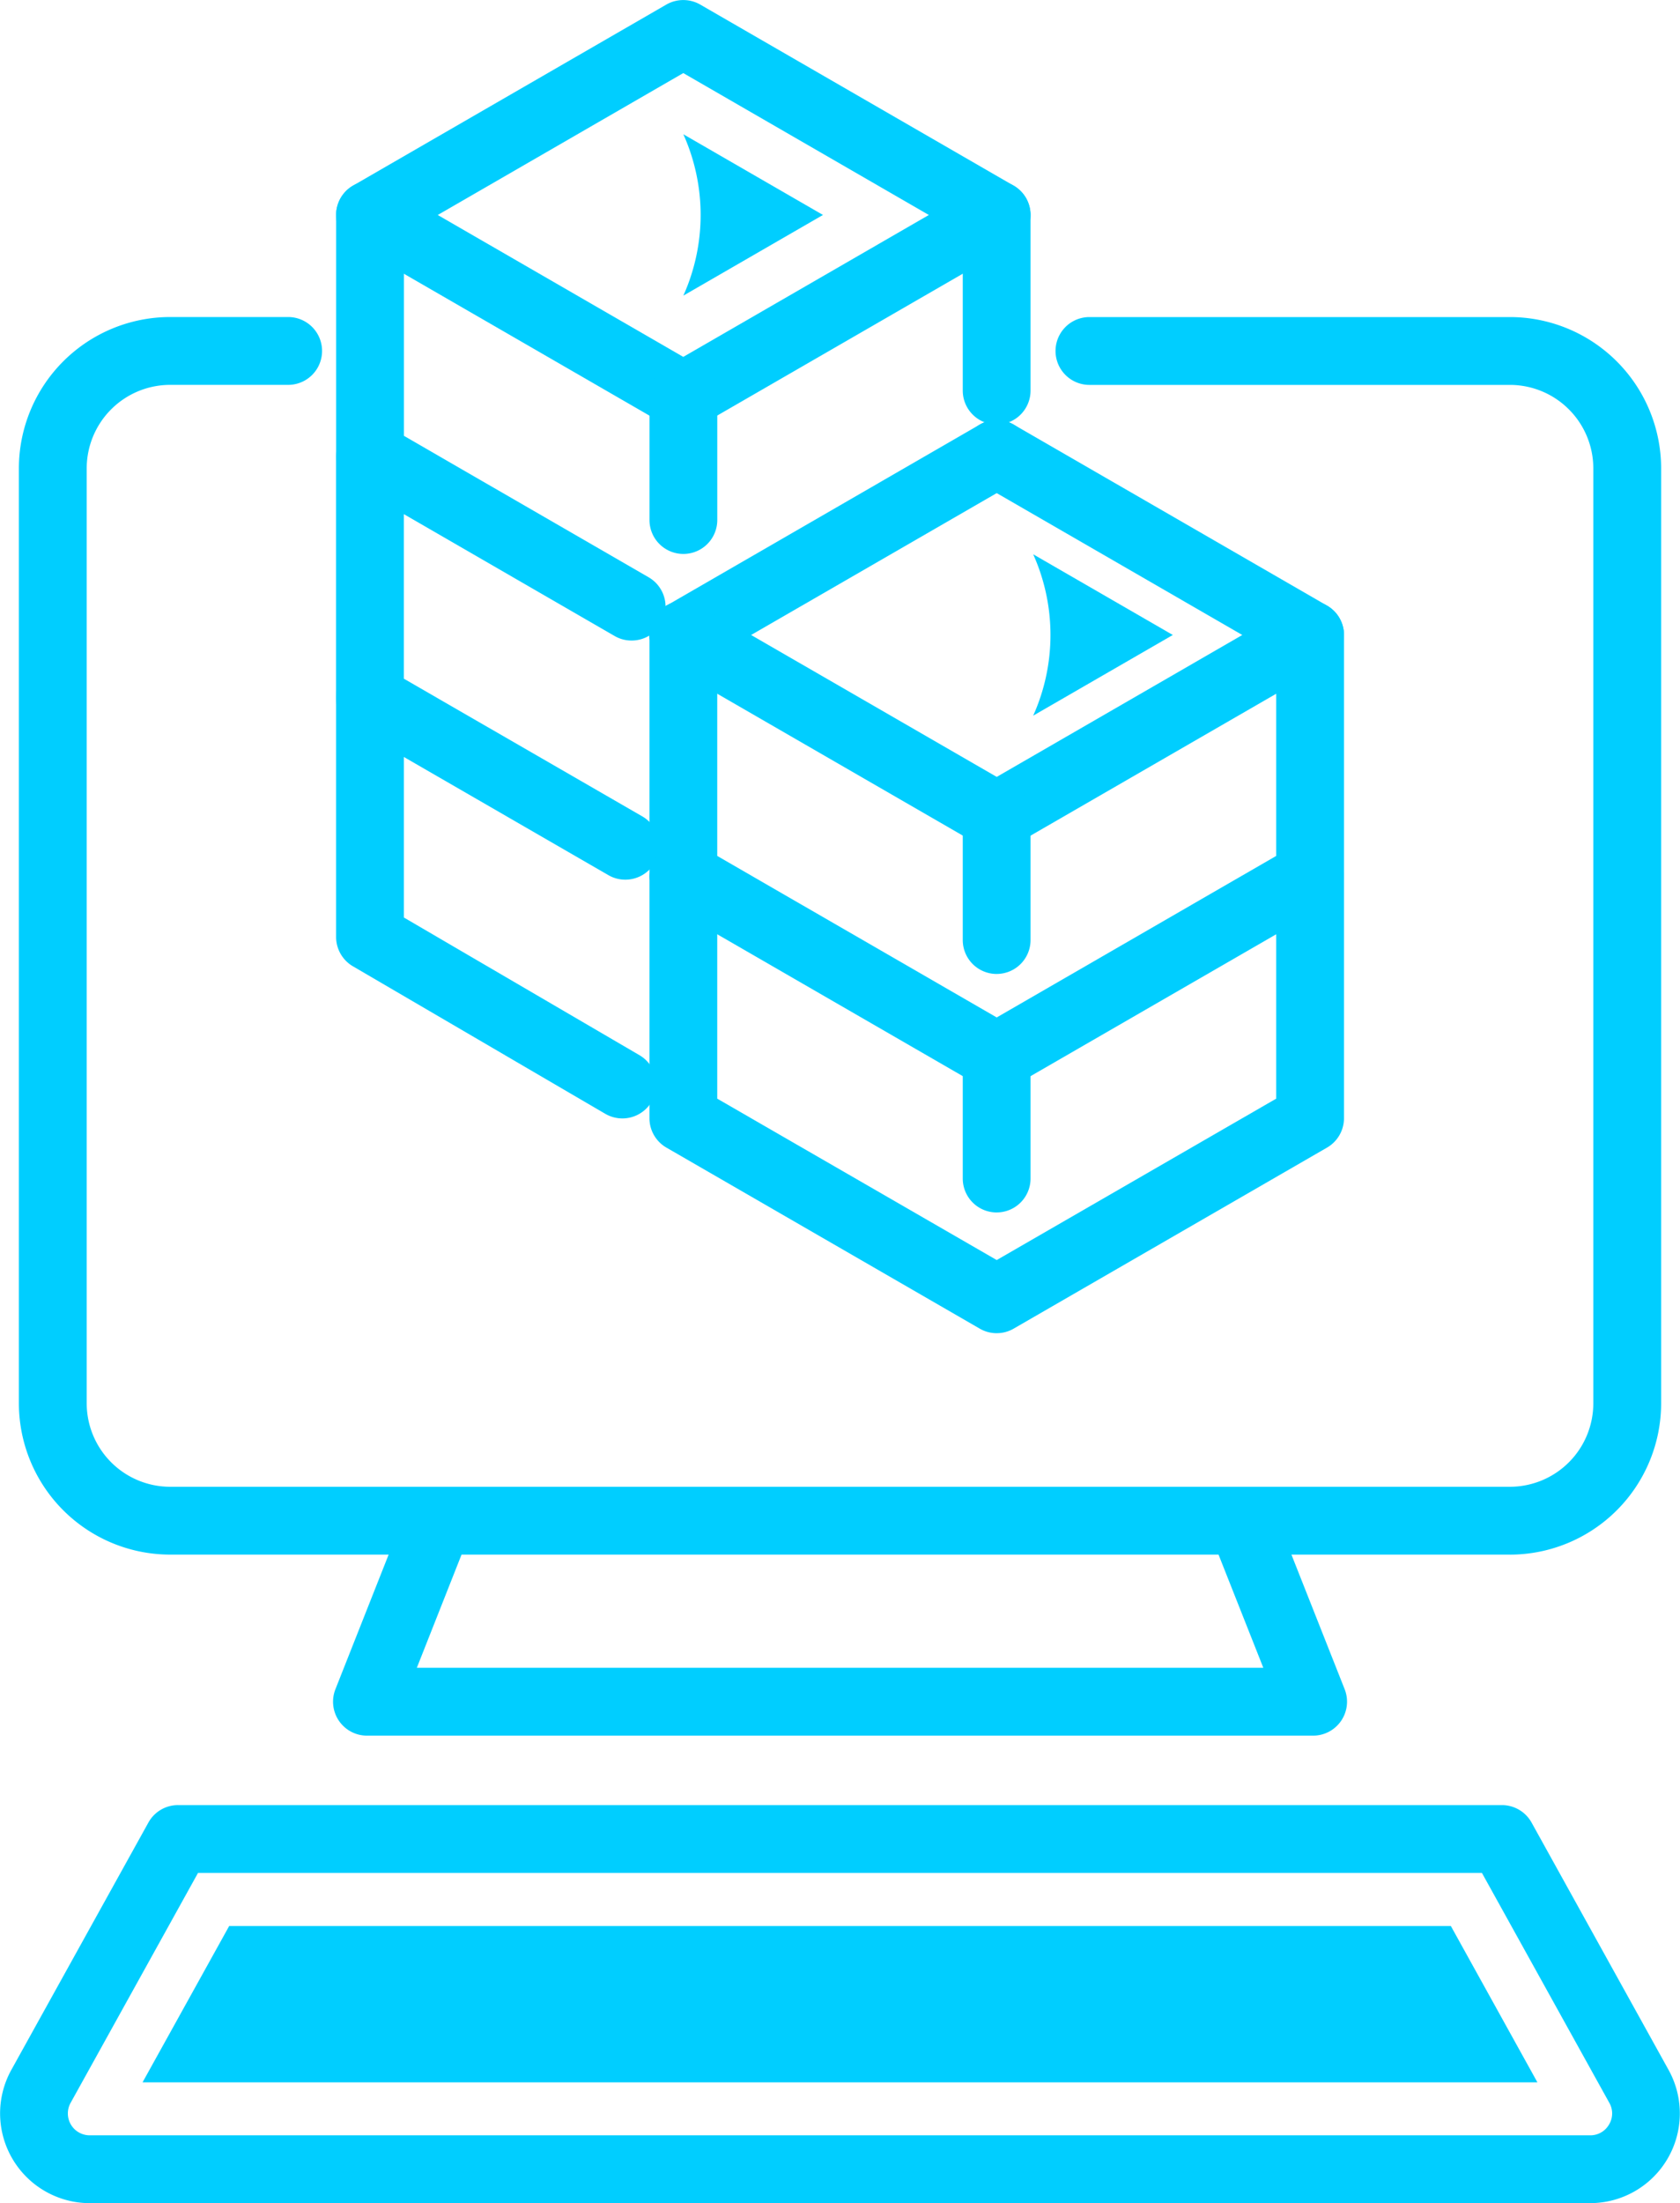
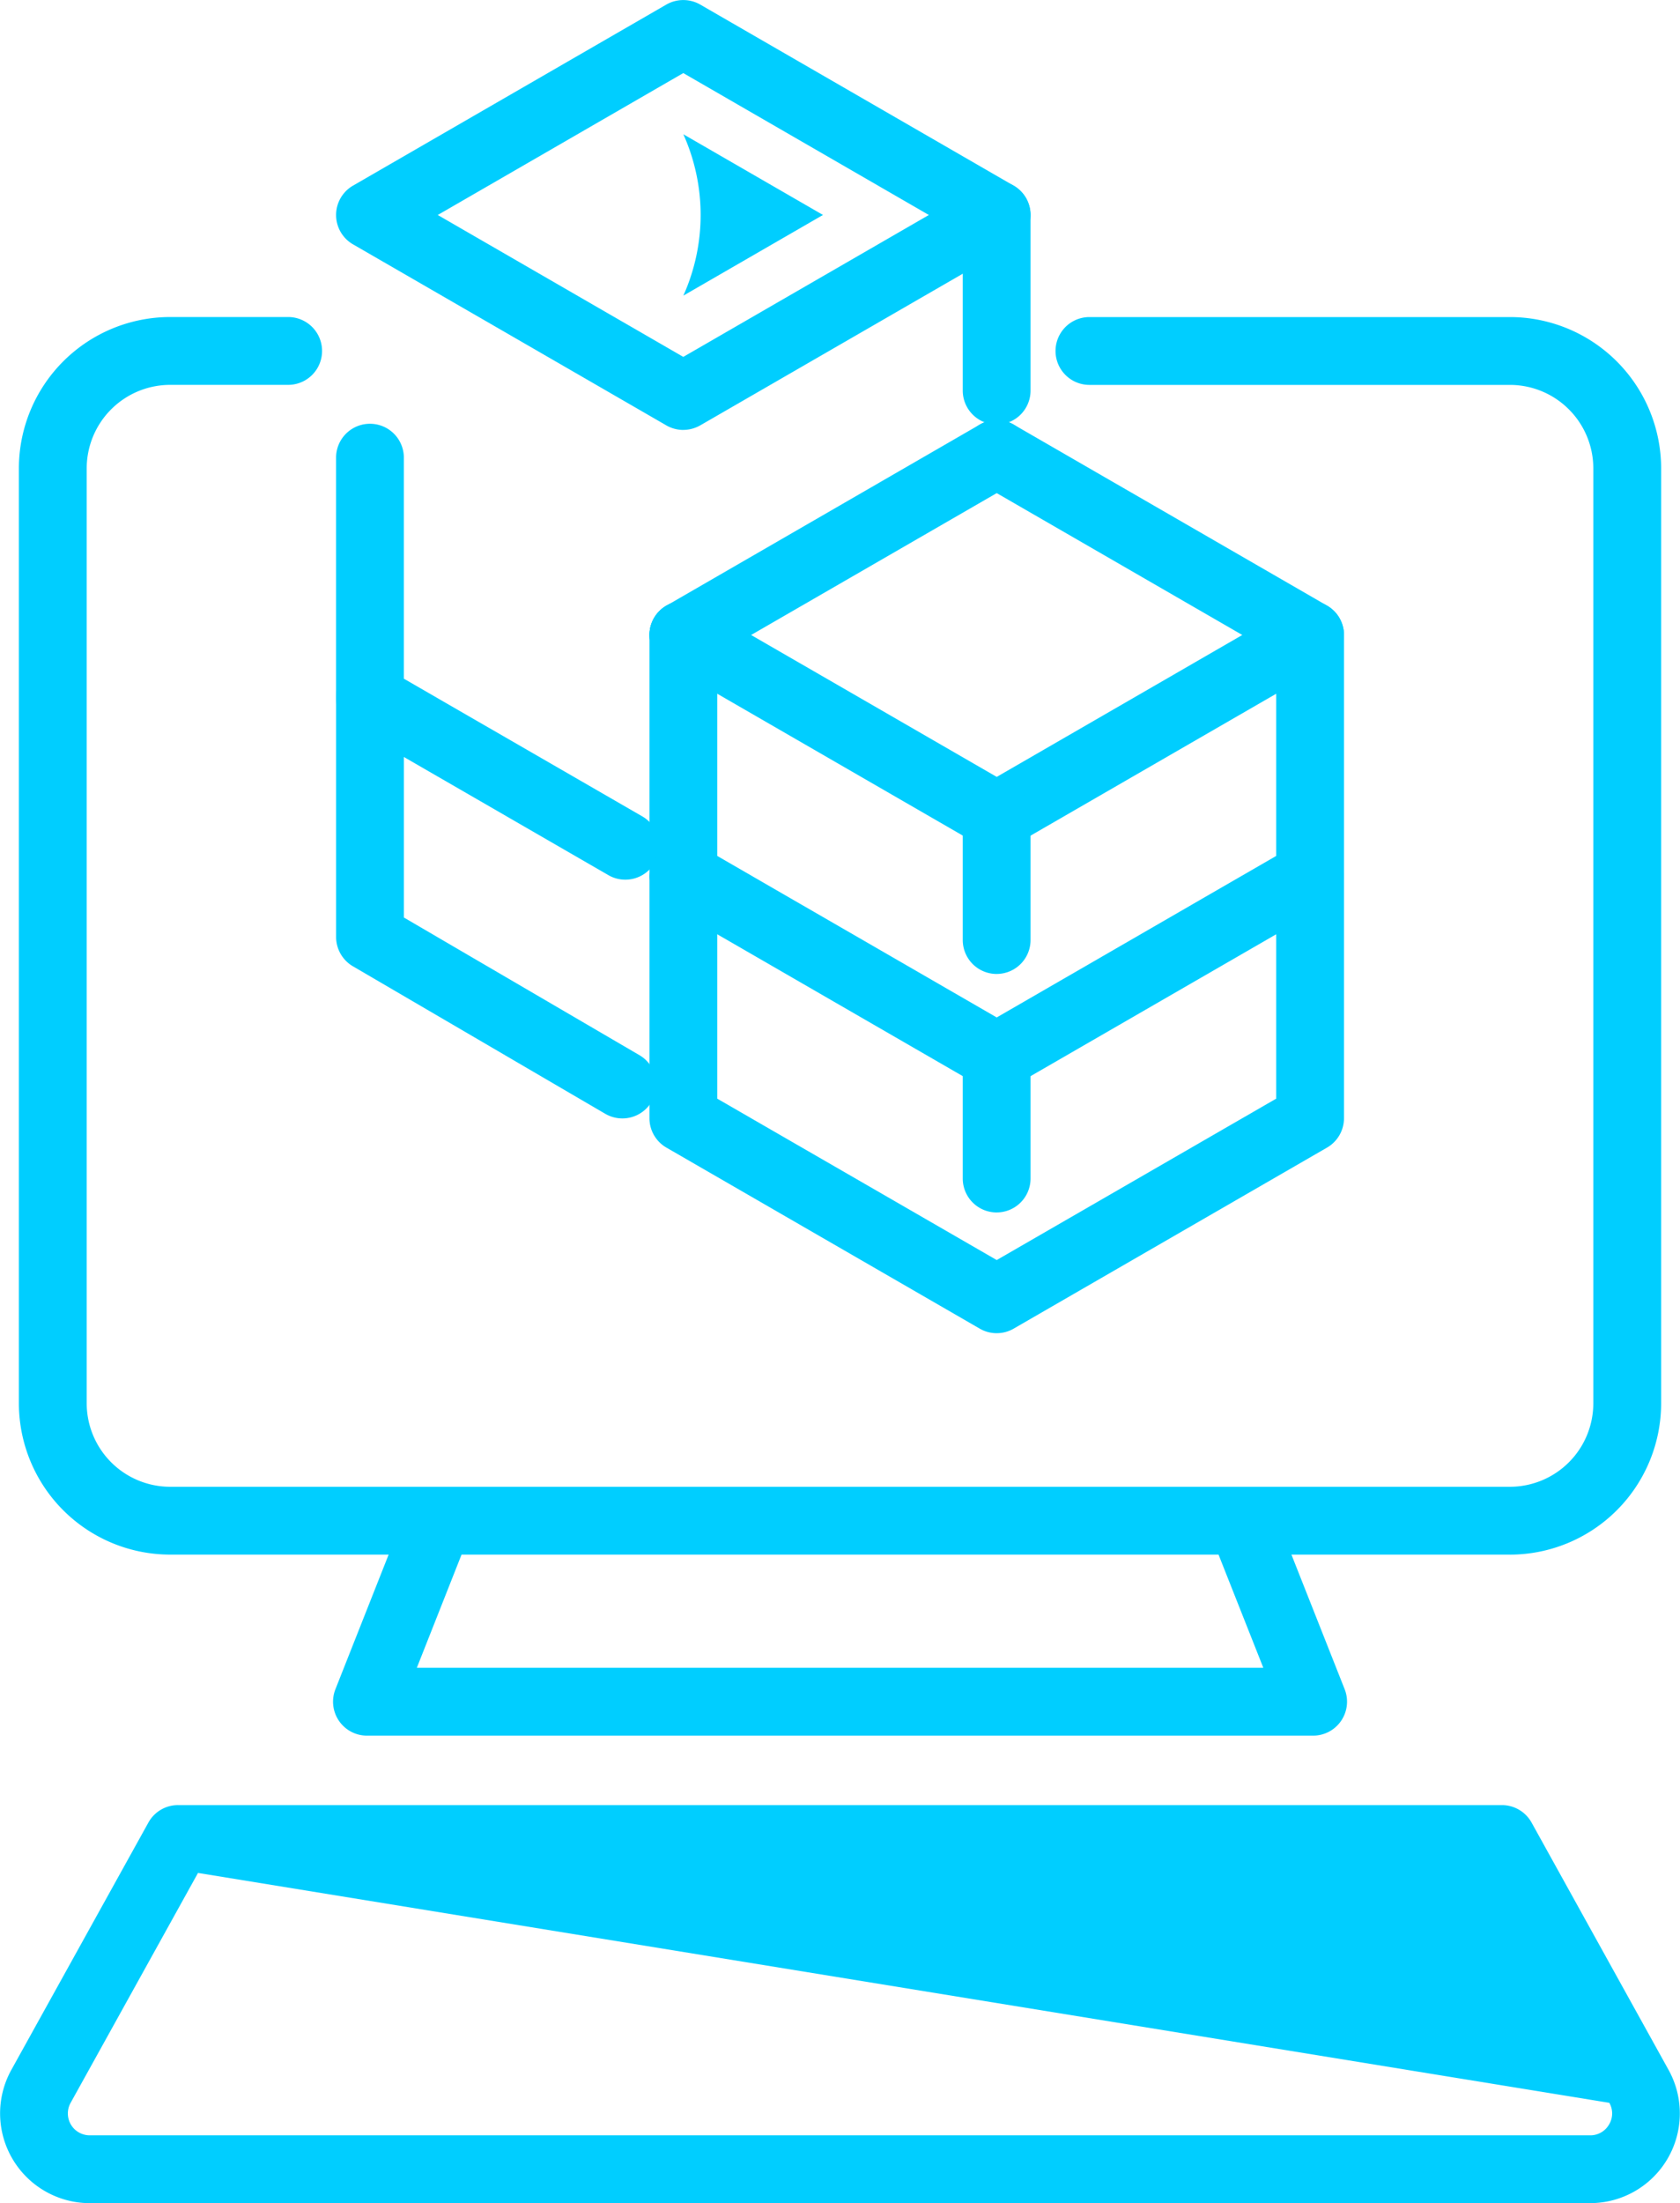
<svg xmlns="http://www.w3.org/2000/svg" id="cpi-digital-services" width="100" height="131.048" viewBox="0 0 100 131.048">
  <defs>
    <clipPath id="clip-path">
      <rect id="Rectangle_10" data-name="Rectangle 10" width="100" height="131.048" fill="#00ceff" />
    </clipPath>
  </defs>
  <g id="Groupe_95" data-name="Groupe 95" clip-path="url(#clip-path)">
    <path id="Tracé_1381" data-name="Tracé 1381" d="M25.625,25.572a2.043,2.043,0,0,1-1.009-.27L5.967,14.533a2.017,2.017,0,0,1,0-3.494L24.616.27a2.024,2.024,0,0,1,2.017,0L45.286,11.039a2.017,2.017,0,0,1,0,3.494L26.633,25.3a2.043,2.043,0,0,1-1.009.27M11.01,12.786l14.614,8.441,14.618-8.441L25.625,4.345Z" transform="translate(15.047 0.002)" fill="#00ceff" />
    <path id="Tracé_1382" data-name="Tracé 1382" d="M10.081,1.979h0l8.312,4.8-8.312,4.8a11.709,11.709,0,0,0,0-9.6" transform="translate(30.594 6.007)" fill="#00ceff" />
-     <path id="Tracé_1383" data-name="Tracé 1383" d="M15.242,8.171h0l8.312,4.8-8.312,4.8a11.708,11.708,0,0,0,0-9.6" transform="translate(46.257 24.799)" fill="#00ceff" />
-     <path id="Tracé_1384" data-name="Tracé 1384" d="M22.543,30a1.993,1.993,0,0,1-1.009-.27L5.968,20.737A2.011,2.011,0,0,1,4.959,18.99V4.686a2.017,2.017,0,1,1,4.035,0V17.824l14.558,8.409A2.017,2.017,0,0,1,22.543,30" transform="translate(15.05 8.101)" fill="#00ceff" />
    <path id="Tracé_1385" data-name="Tracé 1385" d="M11.6,21a2.017,2.017,0,0,1-1.009-3.765L29.243,6.463A2.017,2.017,0,0,1,31.26,9.957L12.607,20.726A1.993,1.993,0,0,1,11.6,21" transform="translate(29.077 18.792)" fill="#00ceff" />
    <path id="Tracé_1386" data-name="Tracé 1386" d="M22.175,33.365a1.993,1.993,0,0,1-1.009-.27l-15.2-8.776a2.02,2.02,0,0,1-1.009-1.747V8.264a2.017,2.017,0,0,1,4.035,0V21.41L23.183,29.6a2.017,2.017,0,0,1-1.009,3.765" transform="translate(15.047 18.96)" fill="#00ceff" />
    <path id="Tracé_1387" data-name="Tracé 1387" d="M22,36.882a2.016,2.016,0,0,1-1.017-.274L5.959,27.832a2.024,2.024,0,0,1-1-1.743v-14.3a2.017,2.017,0,0,1,4.035,0V24.931l14.025,8.191A2.018,2.018,0,0,1,22,36.882" transform="translate(15.047 29.645)" fill="#00ceff" />
-     <path id="Tracé_1388" data-name="Tracé 1388" d="M11.6,16.749a2.018,2.018,0,0,1-2.017-2.017V7.355a2.017,2.017,0,0,1,4.035,0v7.376A2.018,2.018,0,0,1,11.6,16.749" transform="translate(29.077 16.201)" fill="#00ceff" />
    <path id="Tracé_1389" data-name="Tracé 1389" d="M30.252,31.762a2,2,0,0,1-1.009-.27L10.59,20.723a2.017,2.017,0,1,1,2.017-3.494L30.252,27.417,44.87,18.976,29.243,9.954A2.017,2.017,0,1,1,31.26,6.46L49.914,17.229a2.017,2.017,0,0,1,0,3.494L31.26,31.492a2,2,0,0,1-1.009.27" transform="translate(29.077 18.795)" fill="#00ceff" />
    <path id="Tracé_1390" data-name="Tracé 1390" d="M30.252,37.973a2,2,0,0,1-1.009-.27L10.59,26.933a2.02,2.02,0,0,1-1.009-1.747V10.878a2.017,2.017,0,0,1,4.035,0V24.02l16.636,9.607L46.887,24.02V10.878a2.017,2.017,0,1,1,4.035,0V25.186a2.02,2.02,0,0,1-1.009,1.747L31.26,37.7a2,2,0,0,1-1.009.27" transform="translate(29.077 26.893)" fill="#00ceff" />
    <path id="Tracé_1391" data-name="Tracé 1391" d="M30.252,41.551a2,2,0,0,1-1.009-.27L10.59,30.511a2.02,2.02,0,0,1-1.009-1.747V14.456a2.017,2.017,0,0,1,4.035,0V27.6L30.252,37.2,46.887,27.6V14.456a2.017,2.017,0,1,1,4.035,0V28.764a2.02,2.02,0,0,1-1.009,1.747L31.26,41.28a2,2,0,0,1-1.009.27" transform="translate(29.077 37.751)" fill="#00ceff" />
    <path id="Tracé_1392" data-name="Tracé 1392" d="M16.221,22.941A2.018,2.018,0,0,1,14.2,20.923V13.547a2.017,2.017,0,0,1,4.035,0v7.376a2.018,2.018,0,0,1-2.017,2.017" transform="translate(43.107 34.993)" fill="#00ceff" />
    <path id="Tracé_1393" data-name="Tracé 1393" d="M16.221,26.457A2.018,2.018,0,0,1,14.2,24.439V17.063a2.017,2.017,0,1,1,4.035,0v7.376a2.018,2.018,0,0,1-2.017,2.017" transform="translate(43.107 45.663)" fill="#00ceff" />
    <path id="Tracé_1394" data-name="Tracé 1394" d="M16.221,17.15A2.018,2.018,0,0,1,14.2,15.133V4.686a2.017,2.017,0,1,1,4.035,0V15.133a2.018,2.018,0,0,1-2.017,2.017" transform="translate(43.107 8.101)" fill="#00ceff" />
    <path id="Tracé_1395" data-name="Tracé 1395" d="M89.03,78.286H9.277a9.009,9.009,0,0,1-9-9V13.672a9.009,9.009,0,0,1,9-9h7.029a2.017,2.017,0,1,1,0,4.035H9.277a4.97,4.97,0,0,0-4.963,4.963V69.288a4.97,4.97,0,0,0,4.963,4.963H89.03a4.967,4.967,0,0,0,4.963-4.963V13.672A4.967,4.967,0,0,0,89.03,8.709H64a2.017,2.017,0,1,1,0-4.035H89.03a9.009,9.009,0,0,1,9,9V69.288a9.009,9.009,0,0,1-9,9" transform="translate(0.847 14.186)" fill="#00ceff" />
    <path id="Tracé_1396" data-name="Tracé 1396" d="M63.252,36.722H6.93a2.02,2.02,0,0,1-1.876-2.76L9.314,23.193a2.018,2.018,0,0,1,3.752,1.485L9.9,32.687H60.287l-3.171-8.009a2.018,2.018,0,0,1,3.752-1.485l4.261,10.769a2.02,2.02,0,0,1-1.876,2.76" transform="translate(14.911 66.519)" fill="#00ceff" />
-     <path id="Tracé_1397" data-name="Tracé 1397" d="M94.655,50.288H5.343A5.339,5.339,0,0,1,.675,42.363L8.833,27.652A2.01,2.01,0,0,1,10.6,26.611H89.4a2.021,2.021,0,0,1,1.767,1.041l8.154,14.711a5.336,5.336,0,0,1-4.668,7.924M11.787,30.646,4.205,44.32a1.3,1.3,0,0,0,1.138,1.933H94.655a1.28,1.28,0,0,0,1.122-.642,1.266,1.266,0,0,0,.016-1.291L88.211,30.646Z" transform="translate(-0.001 80.761)" fill="#00ceff" />
-     <path id="Tracé_1398" data-name="Tracé 1398" d="M2.1,37.7l5.157-9.3H79.977l5.153,9.3Z" transform="translate(6.384 86.165)" fill="#00ceff" />
+     <path id="Tracé_1397" data-name="Tracé 1397" d="M94.655,50.288H5.343A5.339,5.339,0,0,1,.675,42.363L8.833,27.652A2.01,2.01,0,0,1,10.6,26.611H89.4a2.021,2.021,0,0,1,1.767,1.041l8.154,14.711a5.336,5.336,0,0,1-4.668,7.924M11.787,30.646,4.205,44.32a1.3,1.3,0,0,0,1.138,1.933H94.655a1.28,1.28,0,0,0,1.122-.642,1.266,1.266,0,0,0,.016-1.291Z" transform="translate(-0.001 80.761)" fill="#00ceff" />
  </g>
</svg>